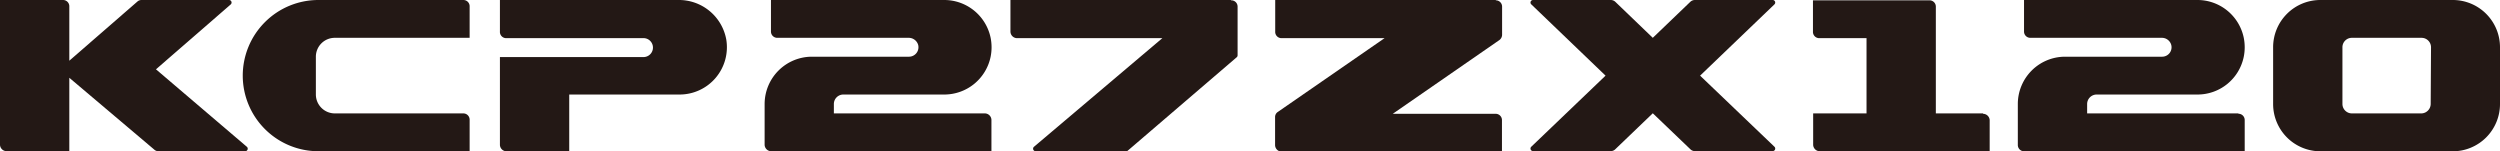
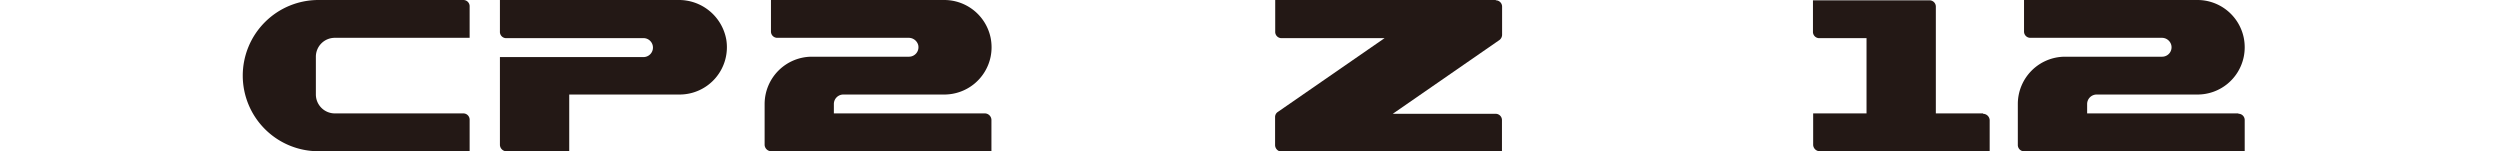
<svg xmlns="http://www.w3.org/2000/svg" viewBox="0 0 374.76 22.68">
  <defs>
    <style>.cls-1{fill:#231815;}</style>
  </defs>
  <g id="레이어_2" data-name="레이어 2">
    <g id="레이어_1-2" data-name="레이어 1">
-       <path class="cls-1" d="M37,22a.38.38,0,0,1-.25.67h-13a.93.93,0,0,1-.61-.23L10.39,11.66v11H.94A1,1,0,0,1,0,21.73V0H9.45a.94.94,0,0,1,.94,1V9.1L20.6.23A.93.93,0,0,1,21.22,0H34.34a.38.38,0,0,1,.25.66L23.38,10.39Z" />
      <path class="cls-1" d="M101.67,0H74.94V4.72a.94.94,0,0,0,.94,1h20.7a1.42,1.42,0,0,1,0,2.83H74.94V21.73a1,1,0,0,0,.94.95h9.45V14.17h16.54a7.09,7.09,0,0,0,7-8.25A7.21,7.21,0,0,0,101.67,0" />
      <path class="cls-1" d="M36.39,11.34h0A11.34,11.34,0,0,1,47.73,0H69.46a.94.94,0,0,1,.94,1V5.67H50.18A2.83,2.83,0,0,0,47.35,8.5v5.67A2.84,2.84,0,0,0,50.18,17H69.46a.94.94,0,0,1,.94.94v4.73H47.73A11.34,11.34,0,0,1,36.39,11.34" />
      <path class="cls-1" d="M141.55,0a7.1,7.1,0,0,1,6.95,5.67,7.35,7.35,0,0,1,.14,1.42,7.25,7.25,0,0,1-.14,1.41,7.09,7.09,0,0,1-6.95,5.67H126.44A1.42,1.42,0,0,0,125,15.59V17h22.67a1,1,0,0,1,.95.95v4.72H115.57a1,1,0,0,1-.95-.95V15.59a7.1,7.1,0,0,1,7.09-7.09h14.55a1.42,1.42,0,0,0,1.38-1.76,1.47,1.47,0,0,0-1.45-1.07H116.51a.94.94,0,0,1-.94-.94V0Z" />
-       <path class="cls-1" d="M184.54,0H151.47V4.72a1,1,0,0,0,.95,1h21.82L155,22a.38.38,0,0,0,.25.67h13.57a.34.34,0,0,0,.24-.09l16.33-14a.39.39,0,0,0,.13-.29V1a.94.94,0,0,0-1-.95" />
      <path class="cls-1" d="M335.54,17H312.87V15.59a1.43,1.43,0,0,1,1.42-1.42h15.12a7.07,7.07,0,0,0,6.94-5.67,7.25,7.25,0,0,0,.14-1.41,7.35,7.35,0,0,0-.14-1.42A7.09,7.09,0,0,0,329.41,0h-26V4.73a.94.94,0,0,0,.94.94h19.69a1.45,1.45,0,0,1,1.44,1.07,1.41,1.41,0,0,1-1.37,1.76H309.56a7.09,7.09,0,0,0-7.08,7.09v6.14a.94.94,0,0,0,.94.95h33.07V18a.94.94,0,0,0-.95-.95" />
-       <path class="cls-1" d="M364.37,15.59A1.43,1.43,0,0,1,363,17H352.56a1.42,1.42,0,0,1-1.42-1.42V7.09a1.41,1.41,0,0,1,1.42-1.42H363a1.42,1.42,0,0,1,1.42,1.42ZM367.68,0H347.83a7.08,7.08,0,0,0-7.08,7.09v8.5a7.09,7.09,0,0,0,7.08,7.09h19.85a7.09,7.09,0,0,0,7.08-7.09V7.09A7.08,7.08,0,0,0,367.68,0" />
      <path class="cls-1" d="M297.28,17h-7.09V1a.94.94,0,0,0-.94-.95H271.77V4.72a.94.94,0,0,0,.94,1h7.09V17h-8v4.72a1,1,0,0,0,.94.95h25.52V18a1,1,0,0,0-1-.94" />
      <path class="cls-1" d="M224.23,0H191.16V4.72a.94.94,0,0,0,.94,1h15.45l-16,11.06a.91.91,0,0,0-.41.77v4.23a1,1,0,0,0,.94.95h33.07V18a.94.94,0,0,0-.94-.94H208.78L224.77,6a1,1,0,0,0,.4-.78V1a.94.94,0,0,0-.94-.95" />
-       <path class="cls-1" d="M254.85,11.34,266,.65a.38.38,0,0,0-.26-.65H254.05a1,1,0,0,0-.65.26l-5.64,5.41L242.13.26a1,1,0,0,0-.65-.26H229.81a.38.38,0,0,0-.27.65l11.14,10.69L229.54,22a.38.38,0,0,0,.27.65h11.67a.93.93,0,0,0,.65-.27l5.63-5.4,5.64,5.4a.93.93,0,0,0,.65.27h11.67A.38.38,0,0,0,266,22Z" />
    </g>
  </g>
</svg>